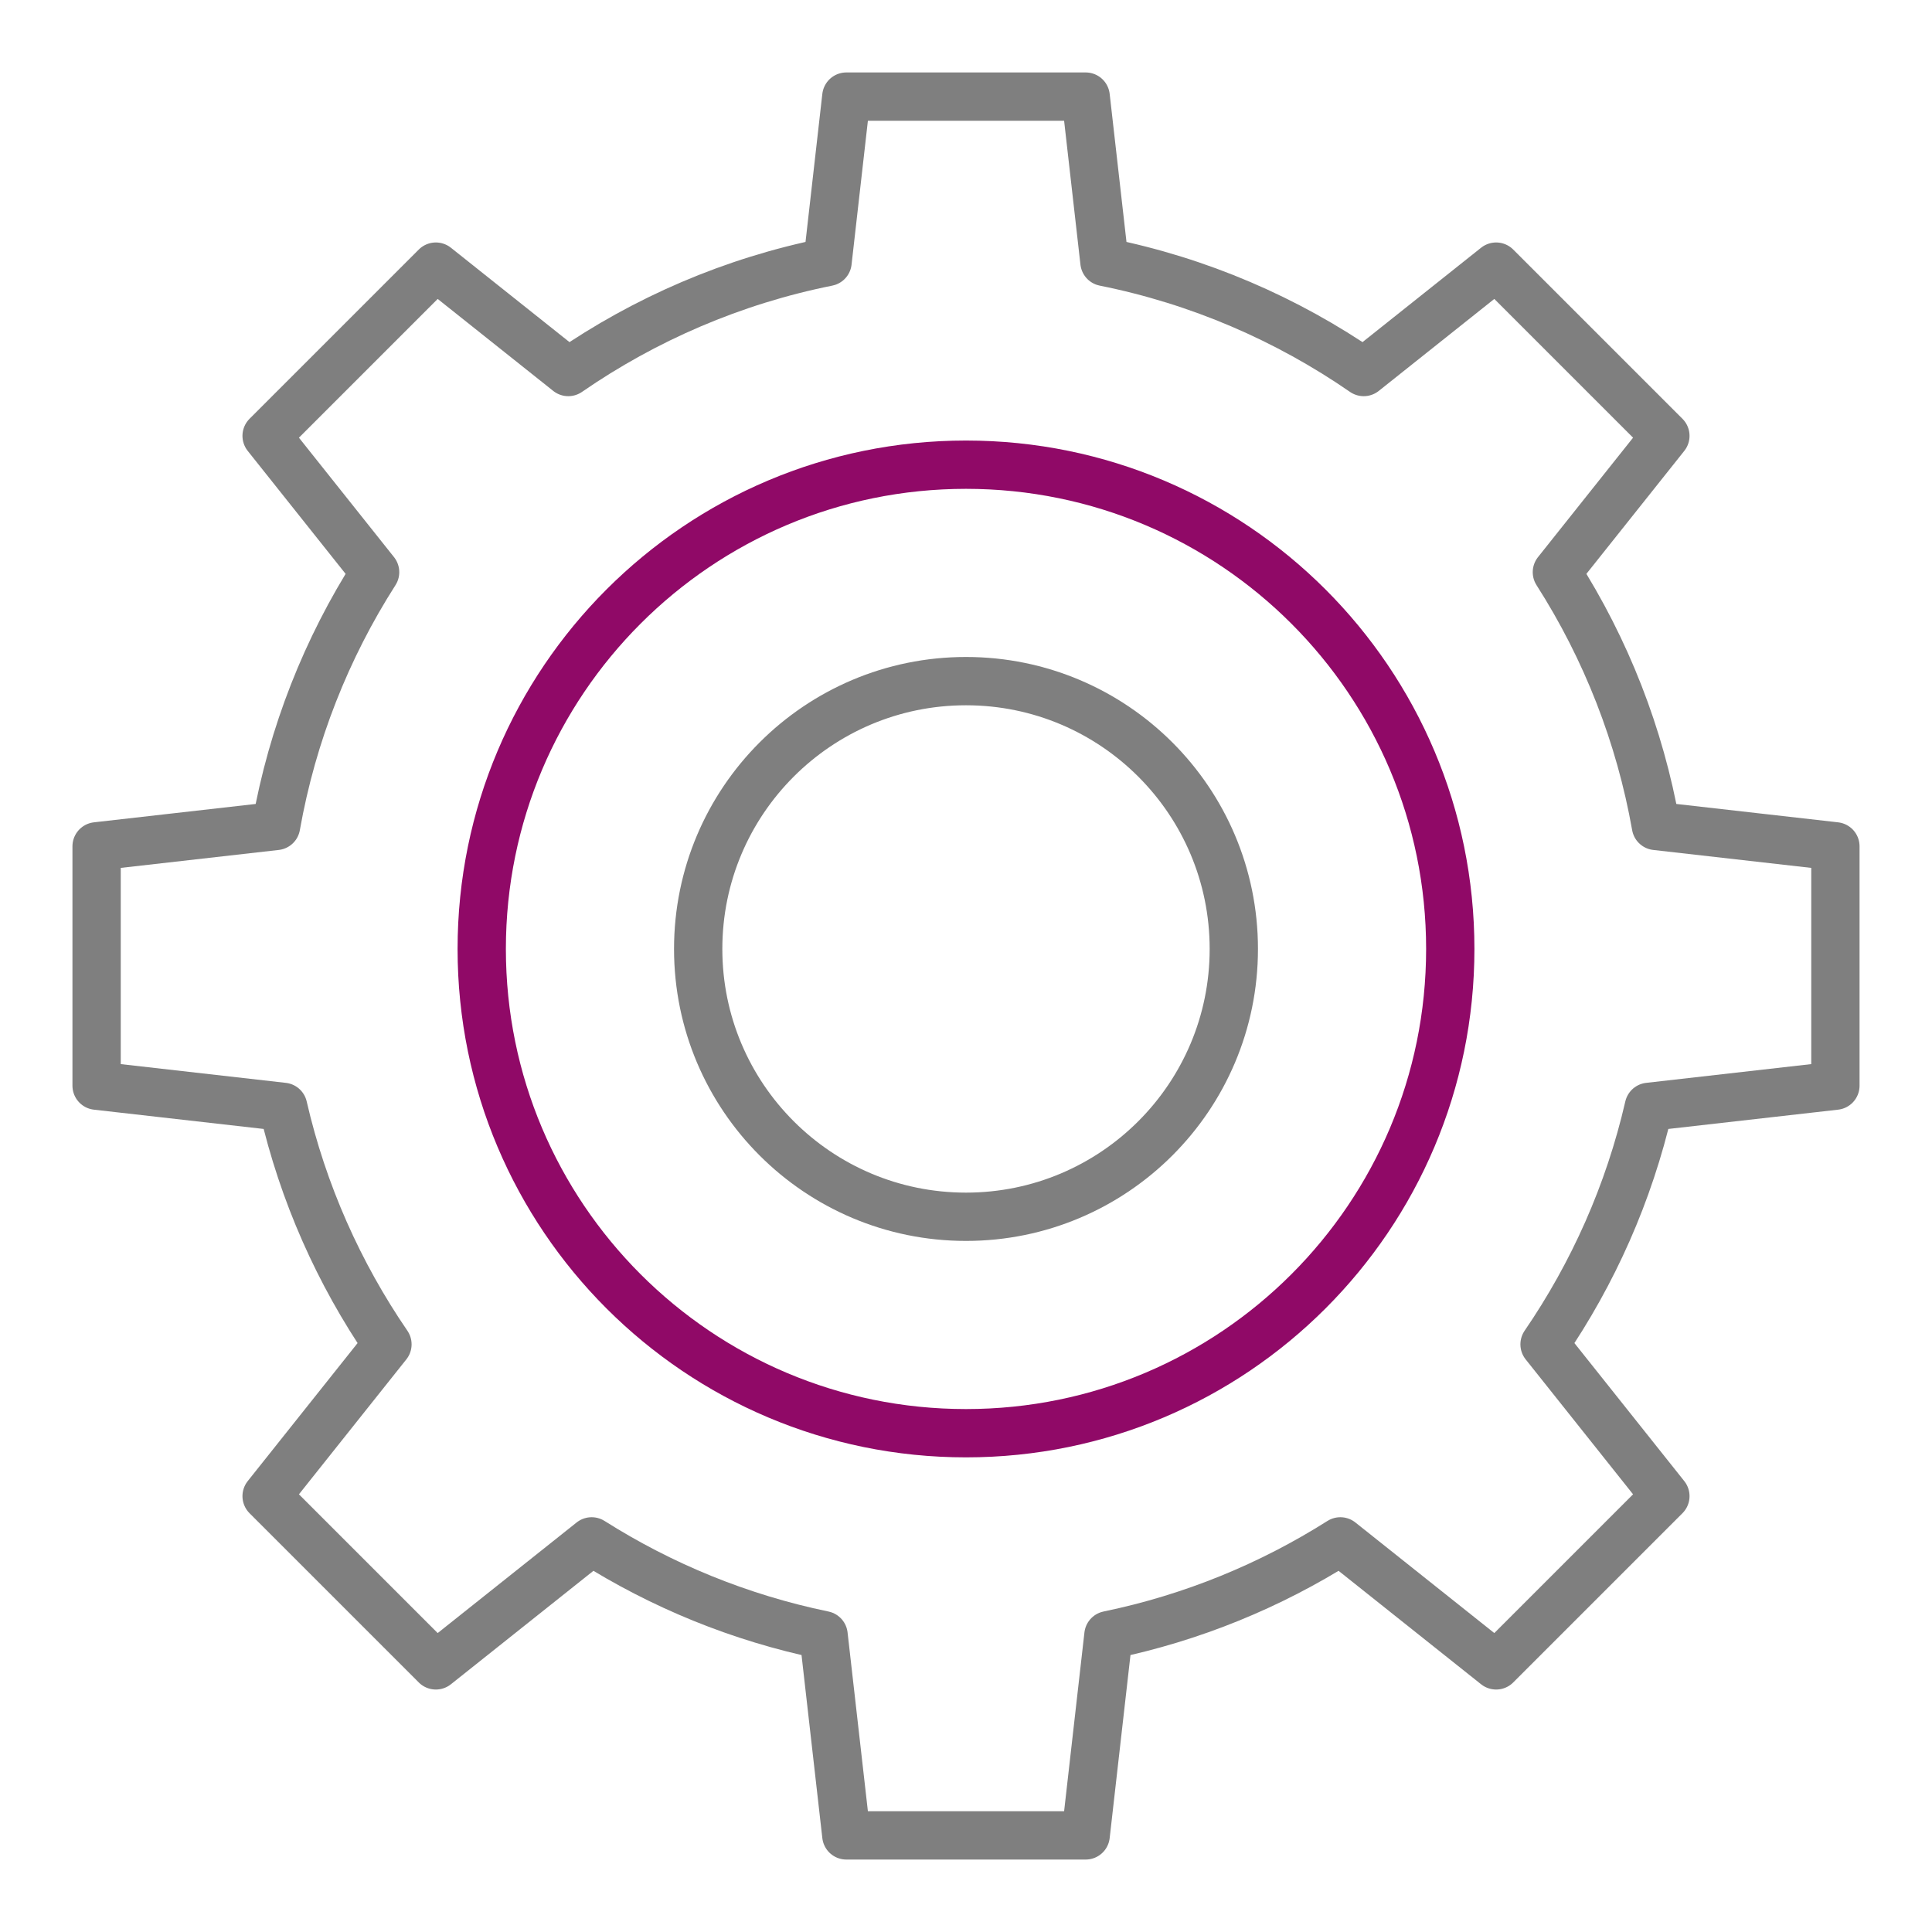
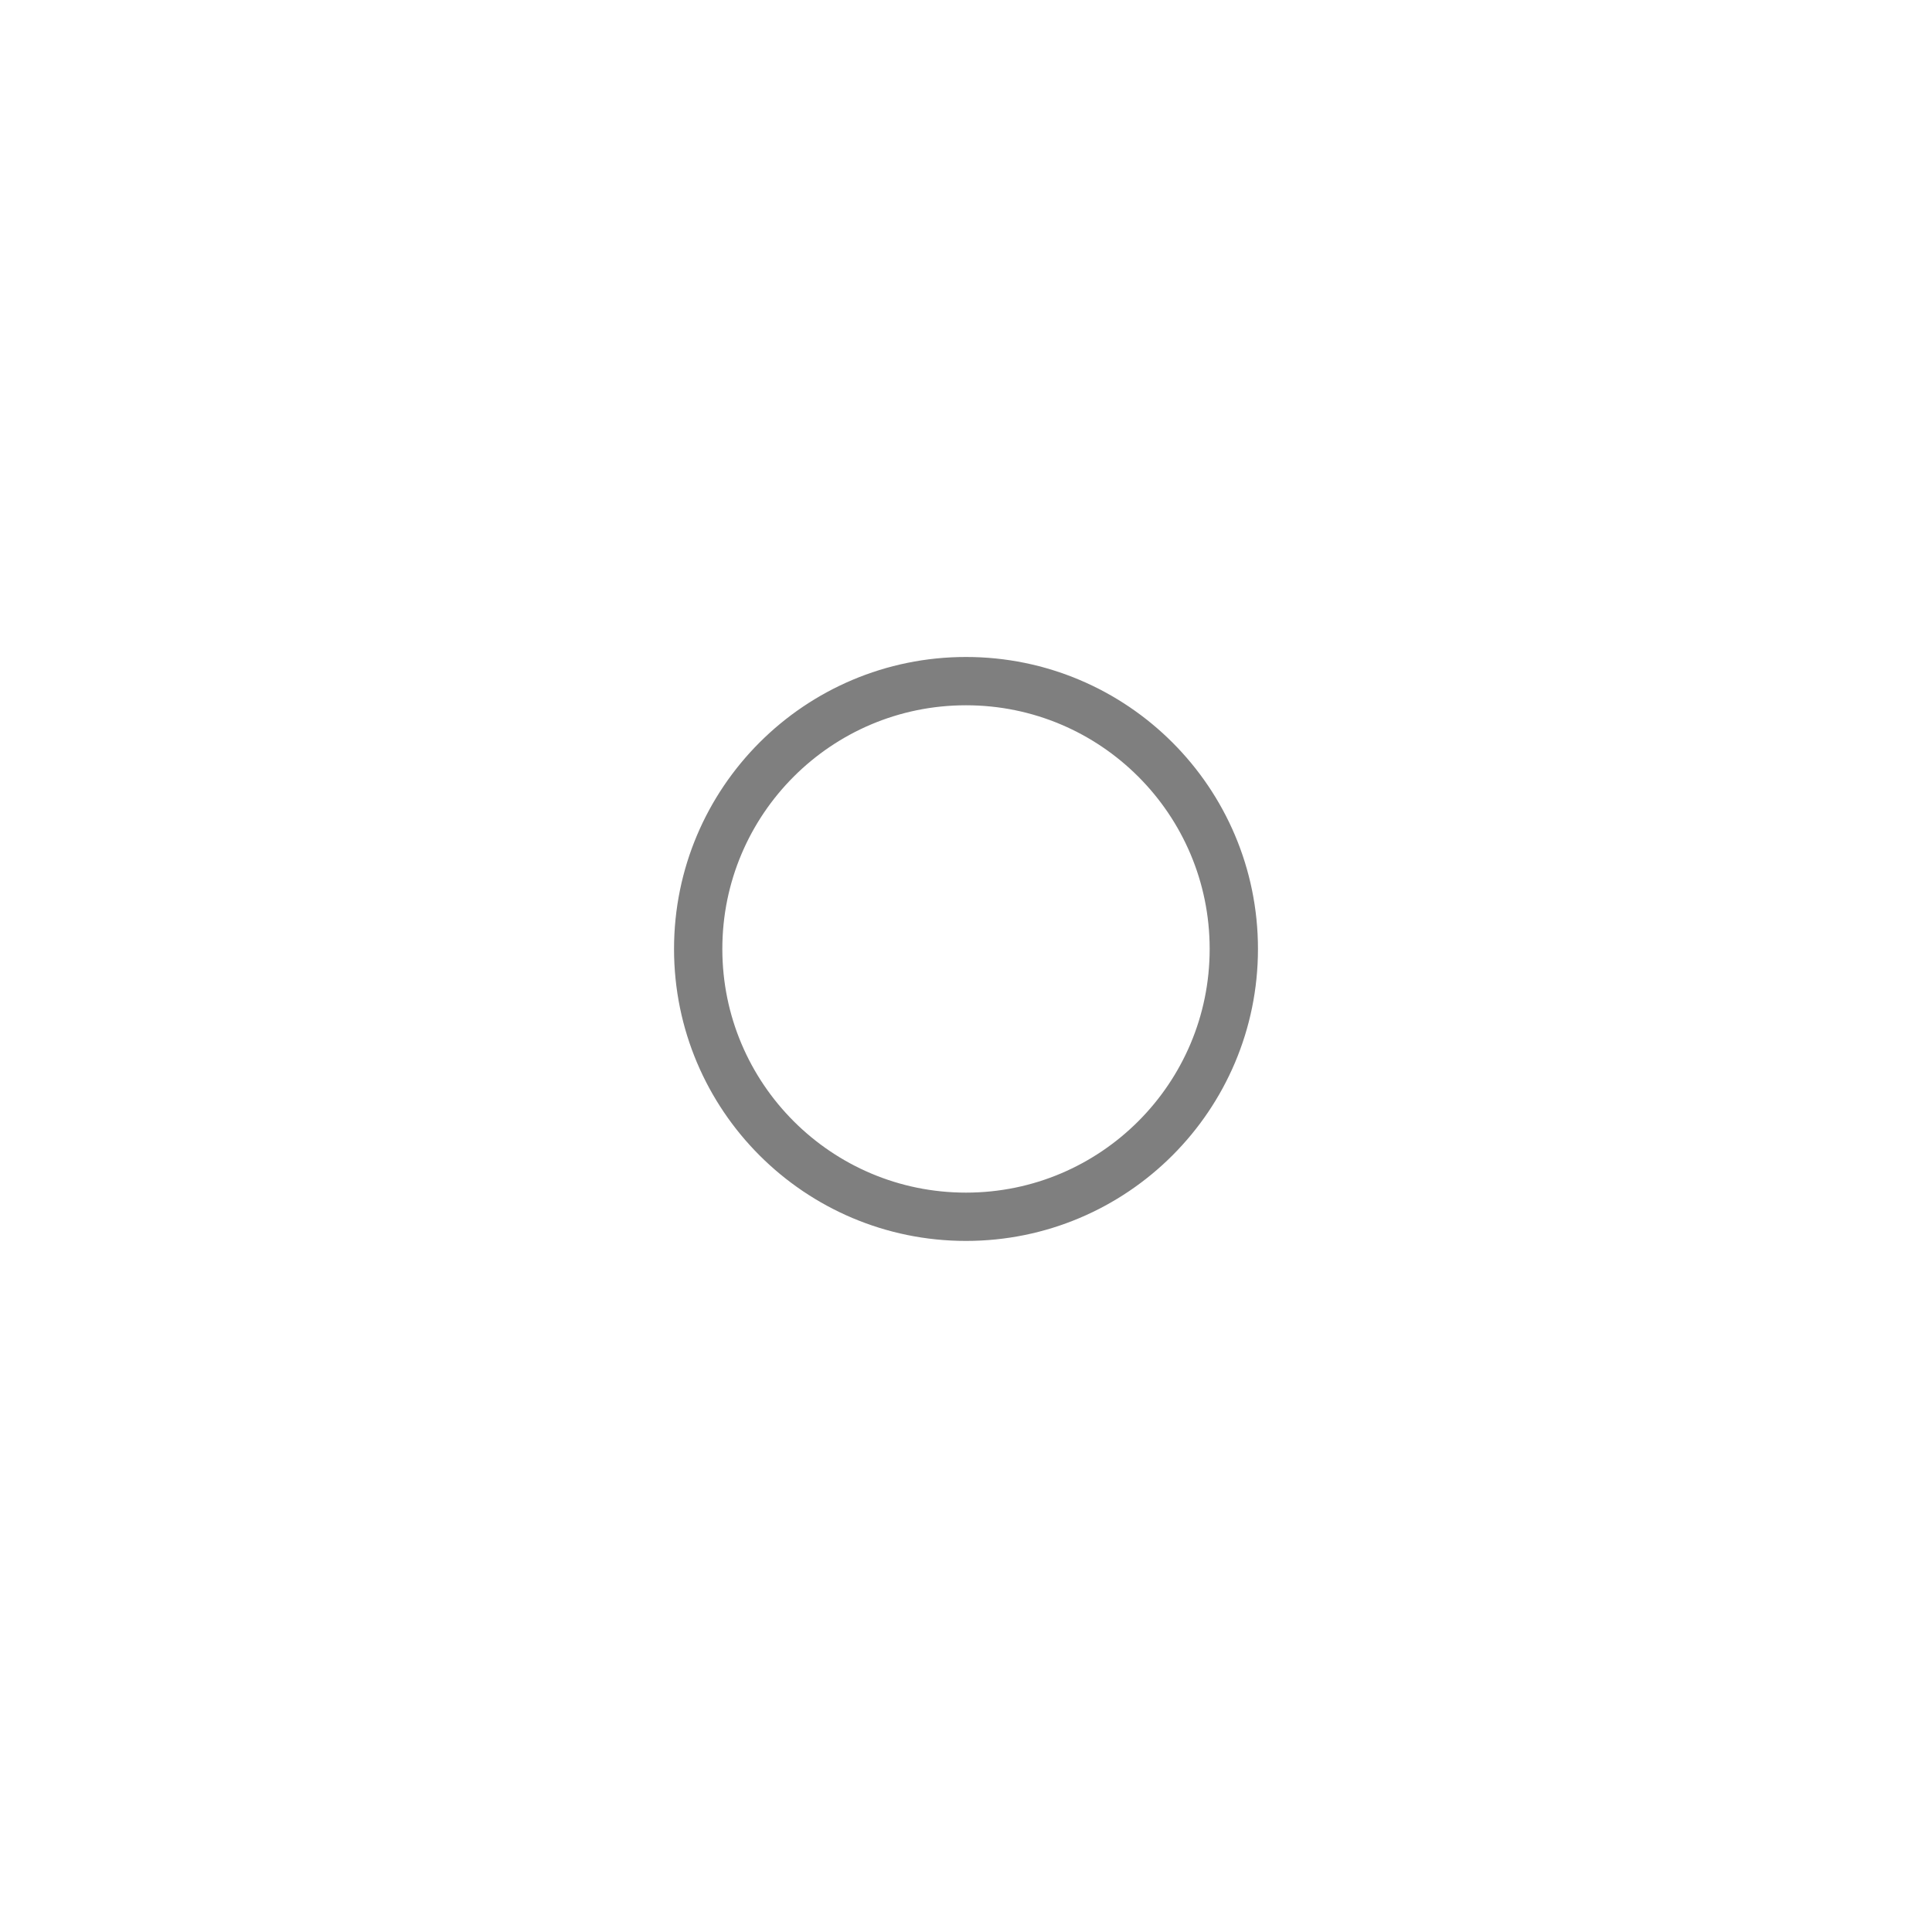
<svg xmlns="http://www.w3.org/2000/svg" width="100" height="100" viewBox="0 0 100 100" fill="none">
-   <path d="M95 56.194V43.806L85.711 42.751C84.883 38.077 83.141 33.613 80.584 29.615L86.2 22.56L77.44 13.8L70.586 19.256C66.614 16.513 62.069 14.541 57.166 13.558L56.194 5H43.806L42.834 13.558C37.931 14.541 33.386 16.513 29.414 19.256L22.56 13.8L13.8 22.56L19.416 29.615C16.906 33.543 15.133 37.986 14.289 42.751L5 43.806V56.194L14.656 57.291C15.685 61.761 17.542 65.914 20.054 69.583L13.8 77.44L22.56 86.2L30.624 79.781C34.243 82.072 38.294 83.741 42.628 84.636L43.806 95H56.194L57.372 84.636C61.706 83.741 65.757 82.072 69.376 79.781L77.44 86.2L86.2 77.44L79.946 69.583C82.458 65.914 84.315 61.761 85.344 57.291L95 56.194Z" stroke="#7F7F7F" stroke-width="2.5" stroke-miterlimit="10" stroke-linecap="round" stroke-linejoin="round" />
-   <path d="M50 74.183C63.843 74.183 75.066 62.961 75.066 49.118C75.066 35.275 63.843 24.052 50 24.052C36.157 24.052 24.934 35.275 24.934 49.118C24.934 62.961 36.157 74.183 50 74.183Z" stroke="#900967" stroke-width="2.5" stroke-miterlimit="10" stroke-linecap="round" stroke-linejoin="round" />
  <path d="M50 62.98C57.656 62.98 63.862 56.773 63.862 49.118C63.862 41.462 57.656 35.255 50 35.255C42.344 35.255 36.138 41.462 36.138 49.118C36.138 56.773 42.344 62.98 50 62.98Z" stroke="#7F7F7F" stroke-width="2.5" stroke-miterlimit="10" stroke-linecap="round" stroke-linejoin="round" />
</svg>